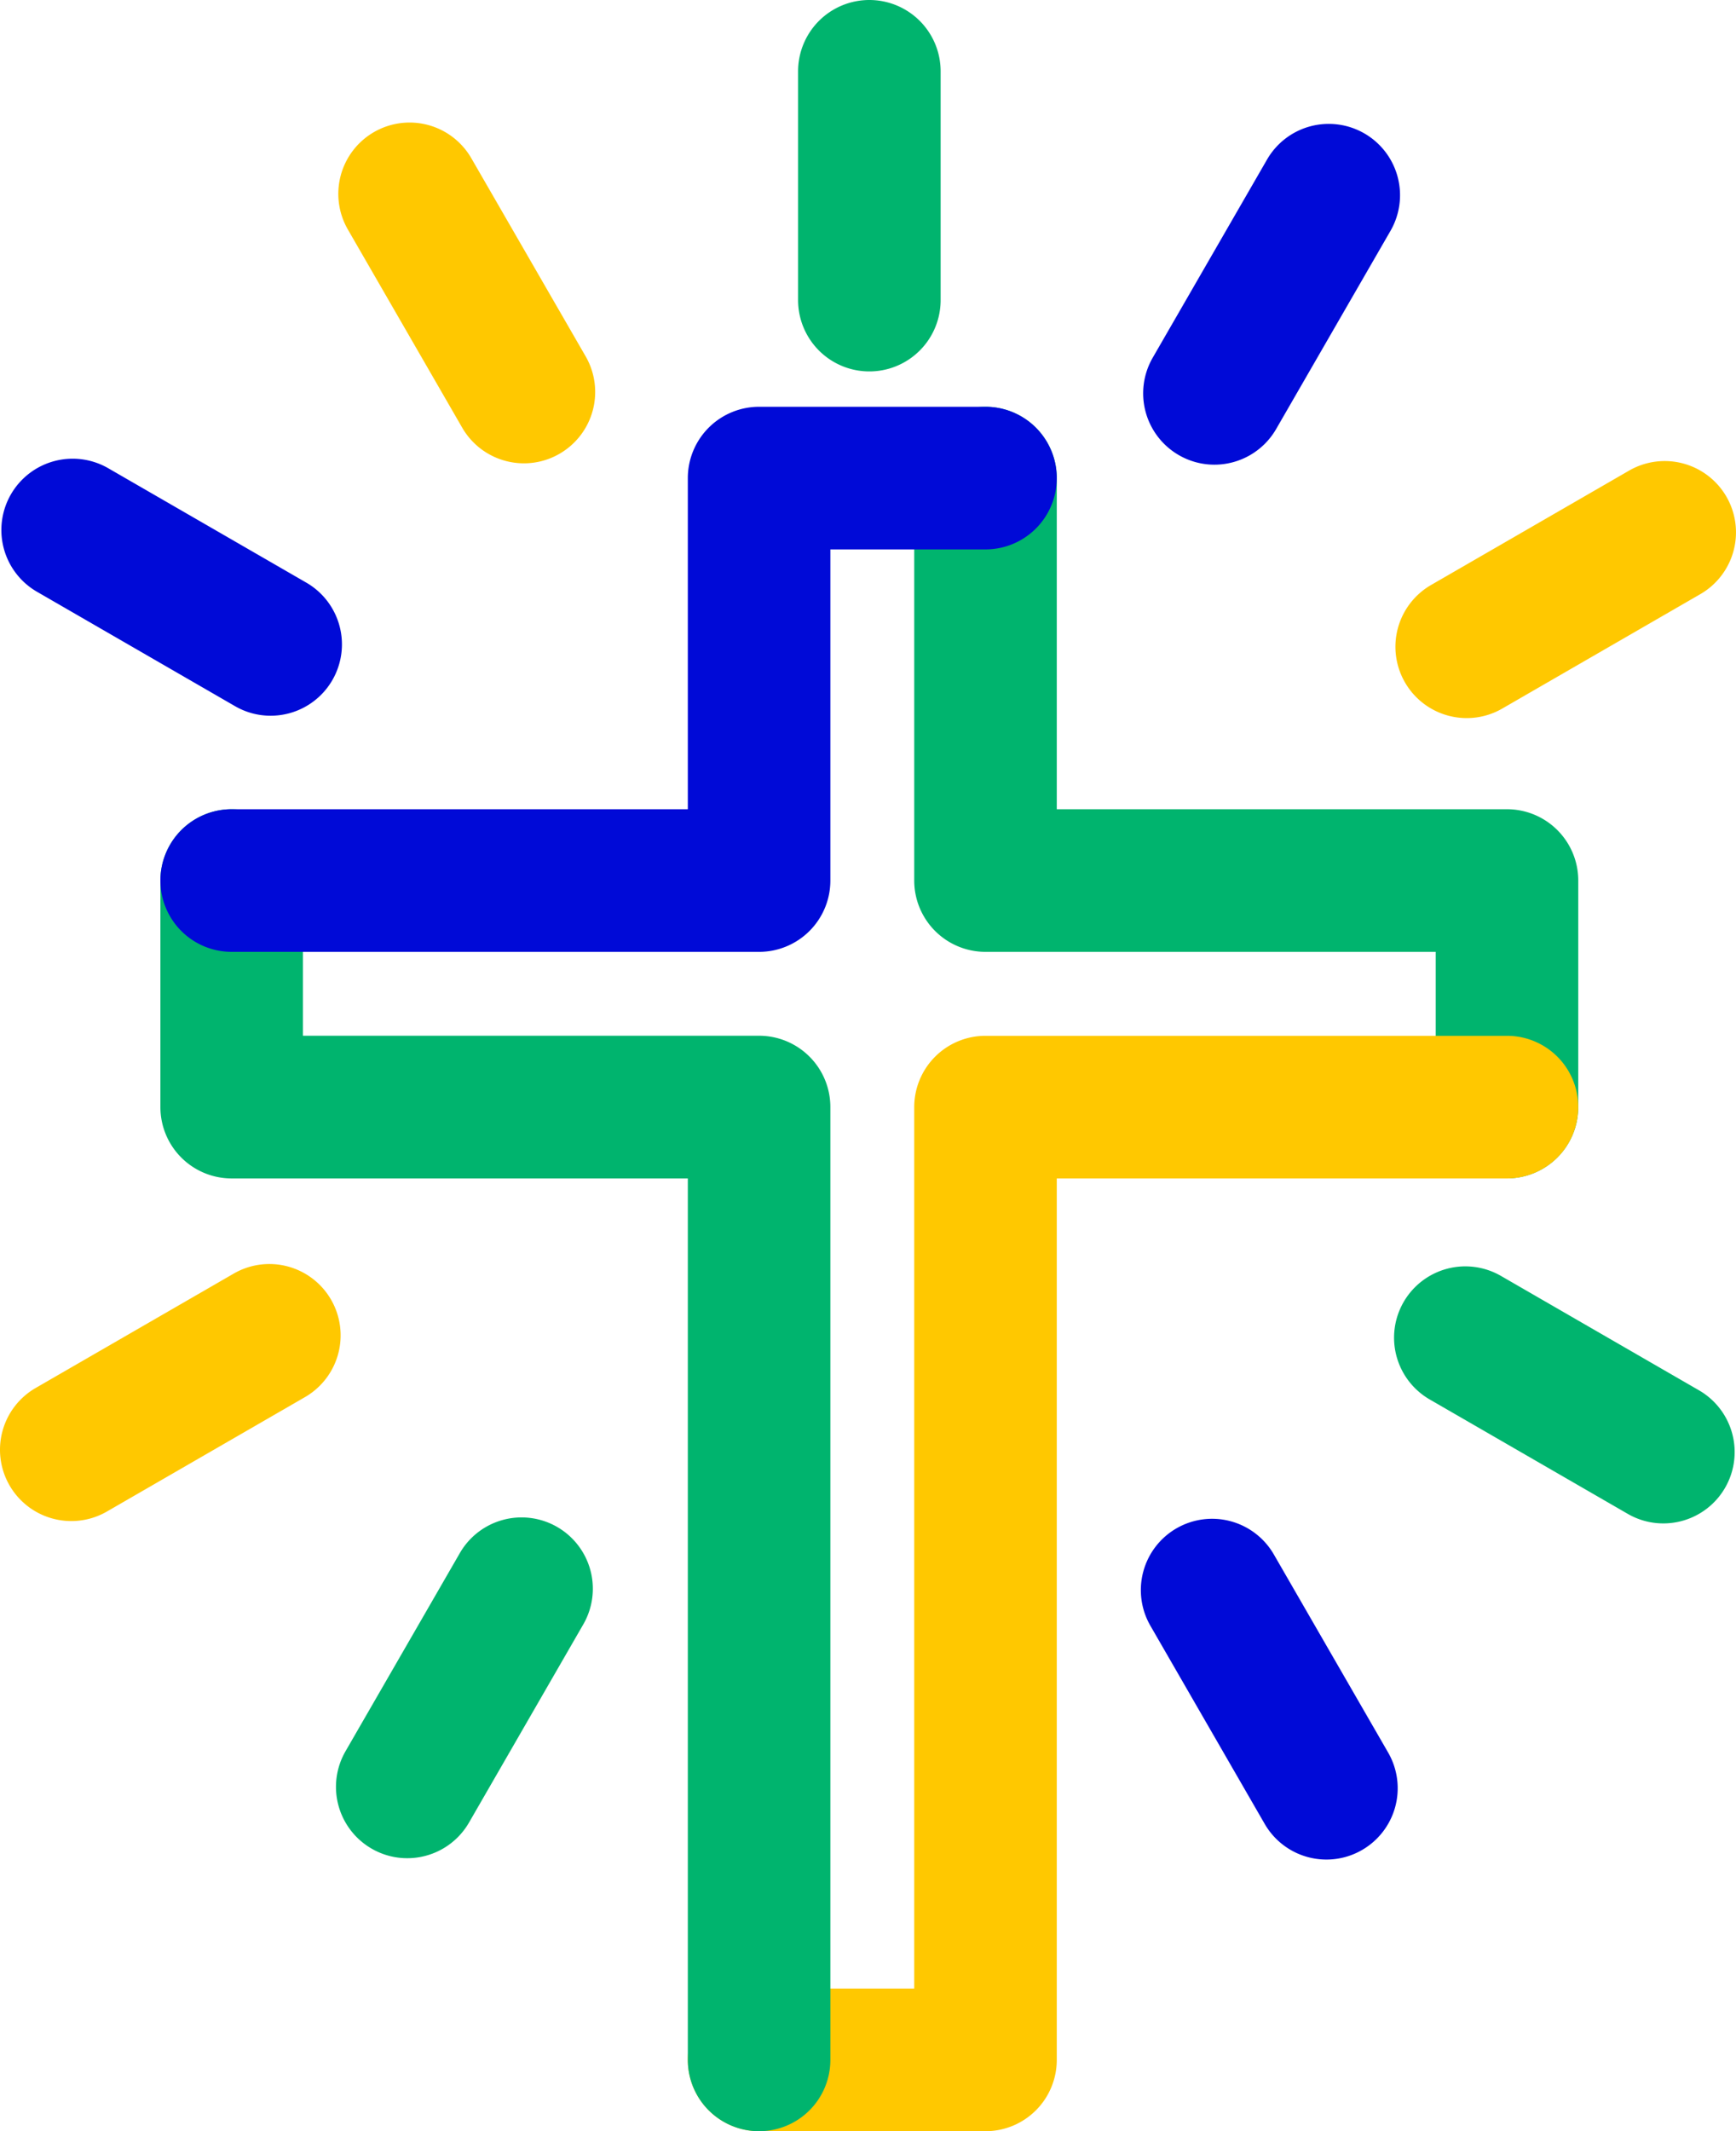
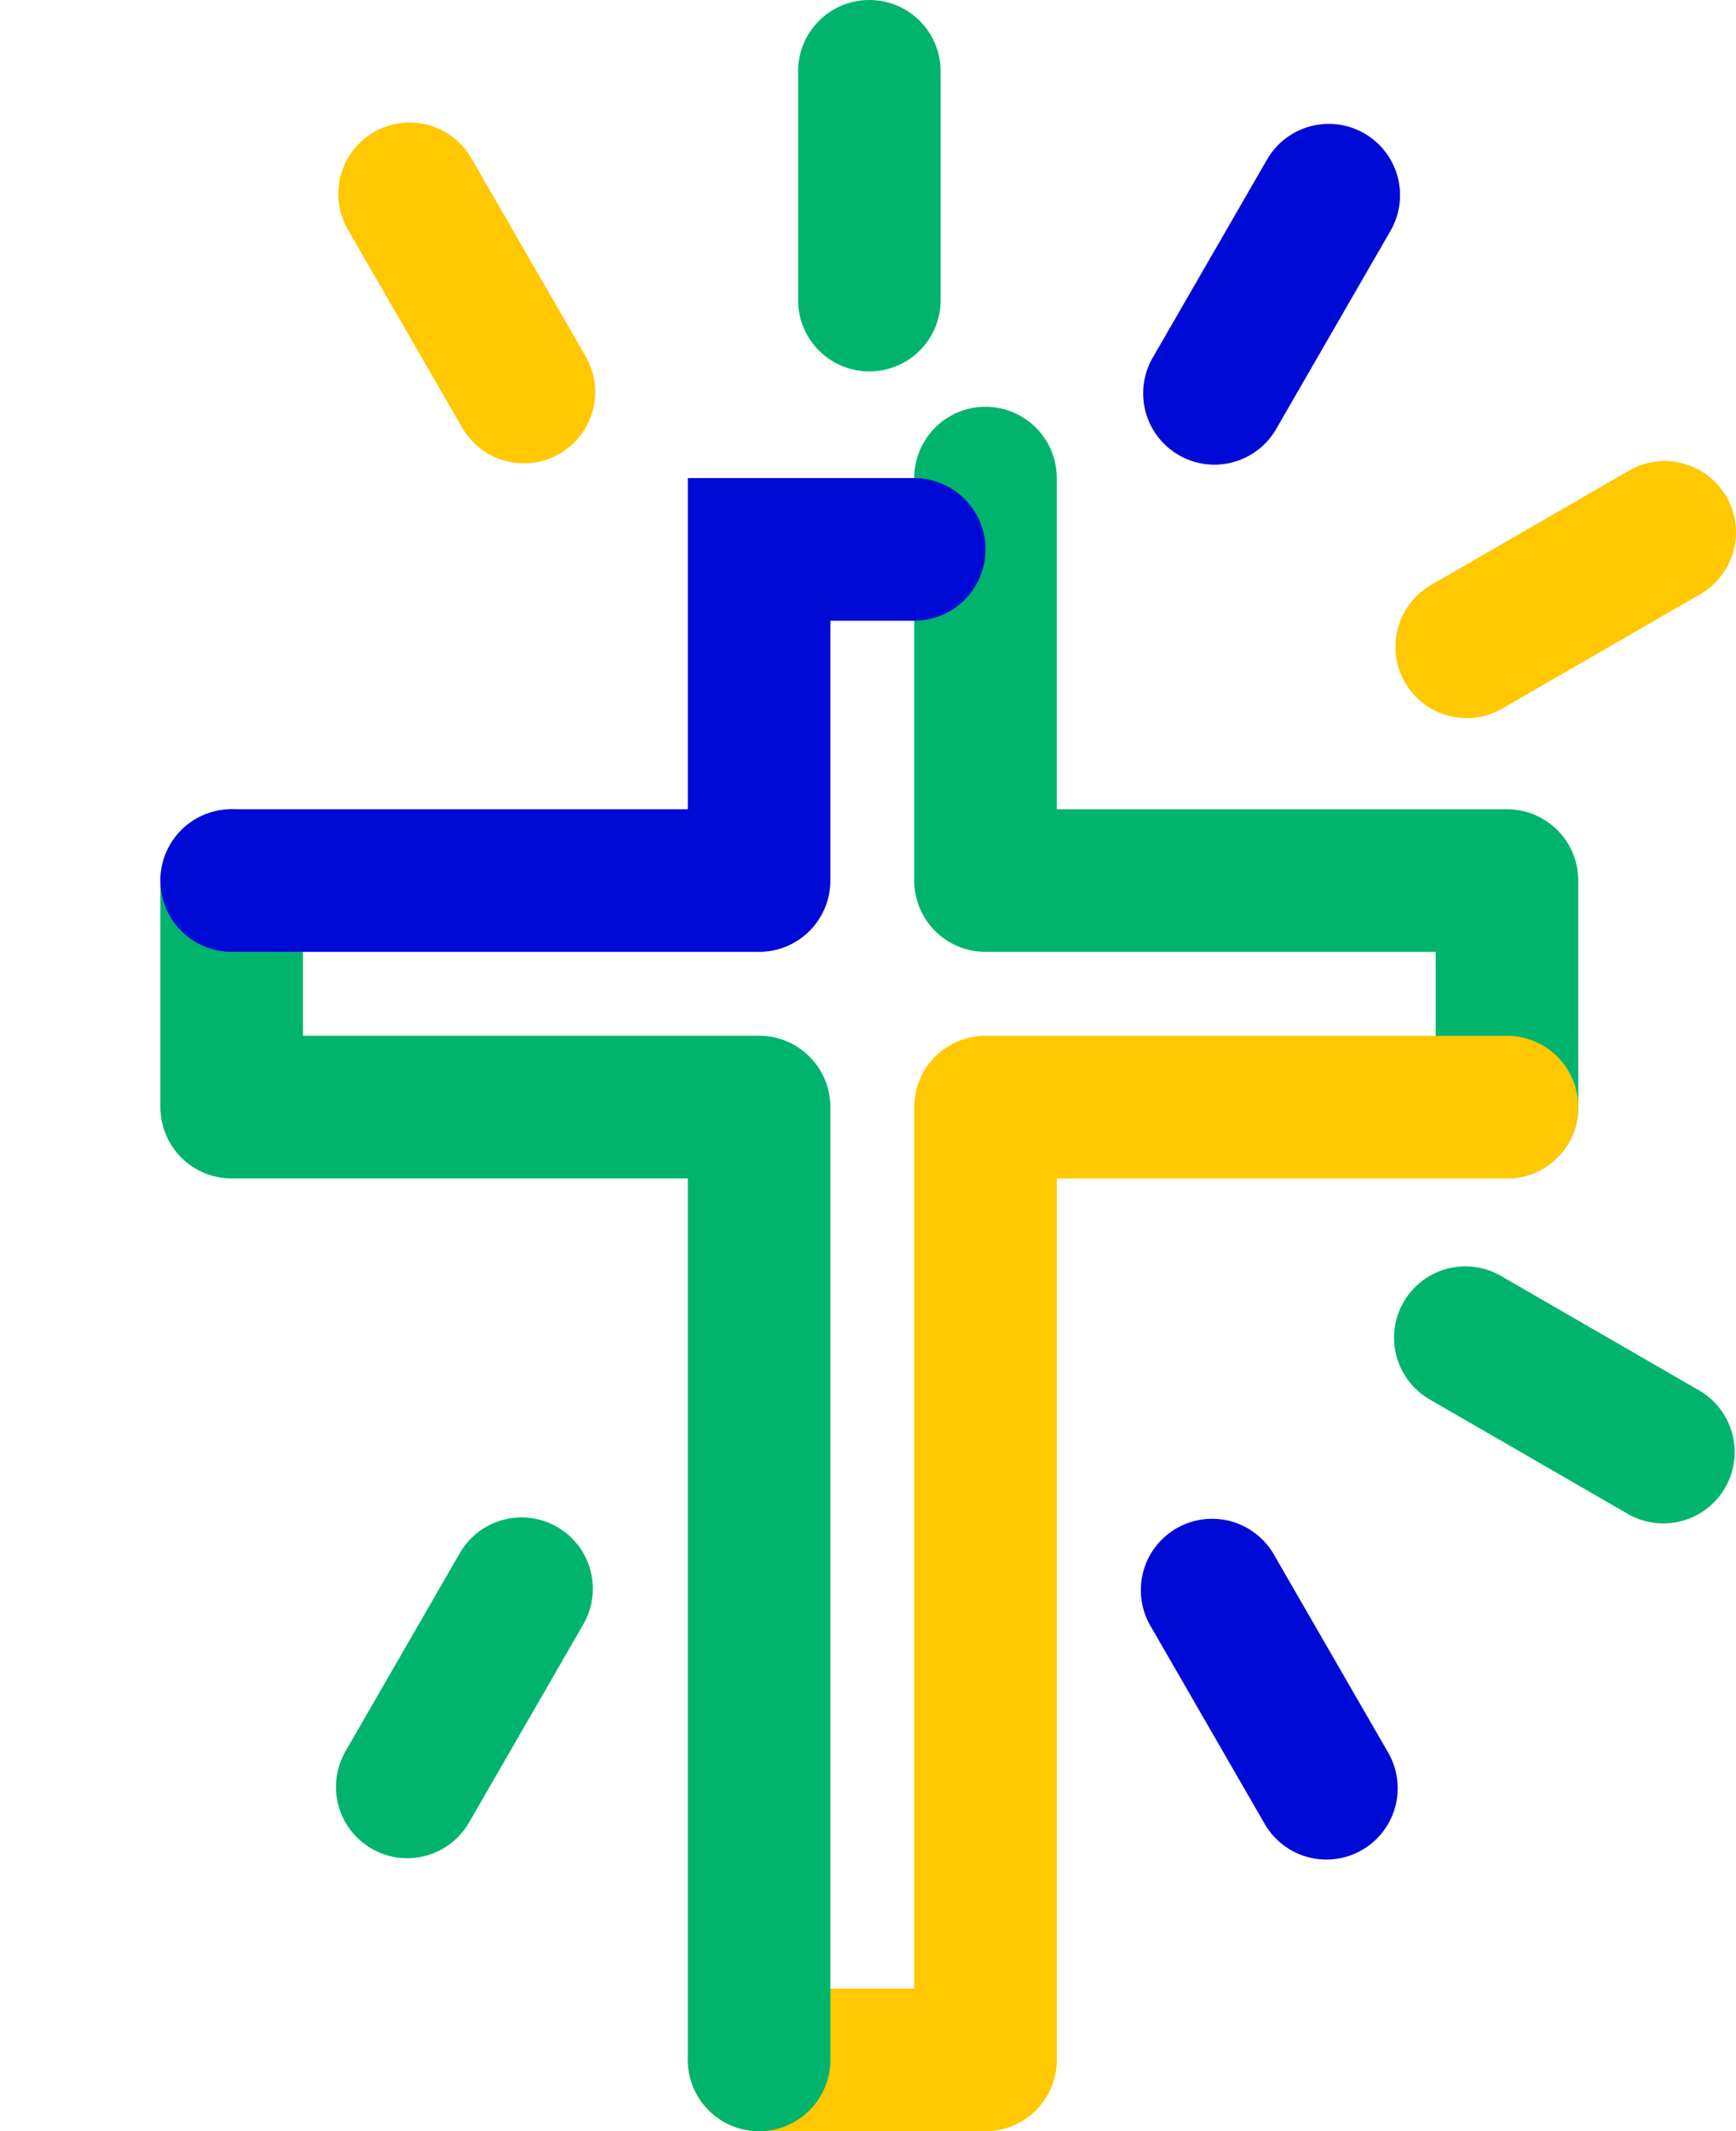
<svg xmlns="http://www.w3.org/2000/svg" width="121.786" height="149.422" viewBox="0 0 121.786 149.422">
  <defs>
    <style>.a,.b{isolation:isolate;}.b{mix-blend-mode:multiply;}.c{fill:#00b46e;}.d{fill:#ffc800;}.e{fill:#000ad7;}</style>
  </defs>
  <g class="a">
    <g class="b" transform="translate(103.504 53.962)">
      <path class="c" d="M2.216,28.655a5,5,0,0,1-5-5V12.774H-34.368a5,5,0,0,1-5-5V-20.442a5,5,0,0,1,5-5,5,5,0,0,1,5,5V2.774H2.216a5,5,0,0,1,5,5V23.655A5,5,0,0,1,2.216,28.655Z" />
    </g>
    <g class="b" transform="translate(103.504 53.962)">
      <path class="d" d="M-34.368,95.46H-50.251a5,5,0,0,1-5-5,5,5,0,0,1,5-5h10.883v-61.8a5,5,0,0,1,5-5H2.216a5,5,0,0,1,0,10H-29.368v61.8A5,5,0,0,1-34.368,95.46Z" />
    </g>
    <g class="b" transform="translate(103.504 53.962)">
      <path class="c" d="M-50.251,95.46a5,5,0,0,1-5-5v-61.8h-32a5,5,0,0,1-5-5V7.774a5,5,0,0,1,5-5,5,5,0,0,1,5,5V18.655h32a5,5,0,0,1,5,5v66.8A5,5,0,0,1-50.251,95.46Z" />
    </g>
    <g class="b" transform="translate(103.504 53.962)">
-       <path class="e" d="M-50.251,12.774h-37a5,5,0,0,1-5-5,5,5,0,0,1,5-5h32V-20.442a5,5,0,0,1,5-5h15.883a5,5,0,0,1,5,5,5,5,0,0,1-5,5H-45.251V7.774A5,5,0,0,1-50.251,12.774Z" />
+       <path class="e" d="M-50.251,12.774h-37a5,5,0,0,1-5-5,5,5,0,0,1,5-5h32V-20.442h15.883a5,5,0,0,1,5,5,5,5,0,0,1-5,5H-45.251V7.774A5,5,0,0,1-50.251,12.774Z" />
    </g>
    <g transform="translate(103.504 53.962)">
      <path class="c" d="M-42.516-27.921a5,5,0,0,1-5-5V-48.962a5,5,0,0,1,5-5,5,5,0,0,1,5,5v16.041A5,5,0,0,1-42.516-27.921Z" />
    </g>
    <g transform="translate(103.504 53.962)">
      <path class="d" d="M-66.745-21.478a5,5,0,0,1-4.335-2.5L-79.1-37.87a5,5,0,0,1,1.83-6.83,5,5,0,0,1,6.83,1.83l8.02,13.891a5,5,0,0,1-1.83,6.83A4.972,4.972,0,0,1-66.745-21.478Z" />
    </g>
    <g transform="translate(103.504 53.962)">
-       <path class="e" d="M-84.521-3.781a4.974,4.974,0,0,1-2.495-.671l-13.892-8.02a5,5,0,0,1-1.83-6.83,5,5,0,0,1,6.83-1.83l13.892,8.019a5,5,0,0,1,1.83,6.831A5,5,0,0,1-84.521-3.781Z" />
-     </g>
+       </g>
    <g transform="translate(103.504 53.962)">
-       <path class="d" d="M-98.5,52.681a5,5,0,0,1-4.335-2.5A5,5,0,0,1-101,43.35l13.892-8.019a5,5,0,0,1,6.83,1.83,5,5,0,0,1-1.83,6.83L-96,52.011A4.971,4.971,0,0,1-98.5,52.681Z" />
-     </g>
+       </g>
    <g transform="translate(103.504 53.962)">
      <path class="c" d="M-74.939,76.319a4.975,4.975,0,0,1-2.495-.671,5,5,0,0,1-1.83-6.83l8.019-13.891a5,5,0,0,1,6.83-1.831,5,5,0,0,1,1.83,6.831L-70.6,73.818A5,5,0,0,1-74.939,76.319Z" />
    </g>
    <g transform="translate(103.504 53.962)">
      <path class="e" d="M-10.447,76.414a5,5,0,0,1-4.335-2.5L-22.8,60.022a5,5,0,0,1,1.83-6.83,5,5,0,0,1,6.83,1.83l8.019,13.891a5,5,0,0,1-1.83,6.83A4.972,4.972,0,0,1-10.447,76.414Z" />
    </g>
    <g transform="translate(103.504 53.962)">
      <path class="c" d="M13.181,52.846a4.971,4.971,0,0,1-2.495-.67L-3.206,44.155a5,5,0,0,1-1.83-6.83,5,5,0,0,1,6.83-1.83l13.892,8.02a5,5,0,0,1-2.505,9.331Z" />
    </g>
    <g transform="translate(103.504 53.962)">
      <path class="d" d="M-.605-3.616a5,5,0,0,1-4.335-2.5,5,5,0,0,1,1.83-6.831l13.891-8.02a5,5,0,0,1,6.83,1.83,5,5,0,0,1-1.83,6.83L1.89-4.287A4.972,4.972,0,0,1-.605-3.616Z" />
    </g>
    <g transform="translate(103.504 53.962)">
      <path class="e" d="M-18.312-21.383a4.972,4.972,0,0,1-2.495-.671,5,5,0,0,1-1.83-6.83l8.02-13.892a5,5,0,0,1,6.83-1.83,5,5,0,0,1,1.83,6.83l-8.02,13.892A5,5,0,0,1-18.312-21.383Z" />
    </g>
  </g>
</svg>